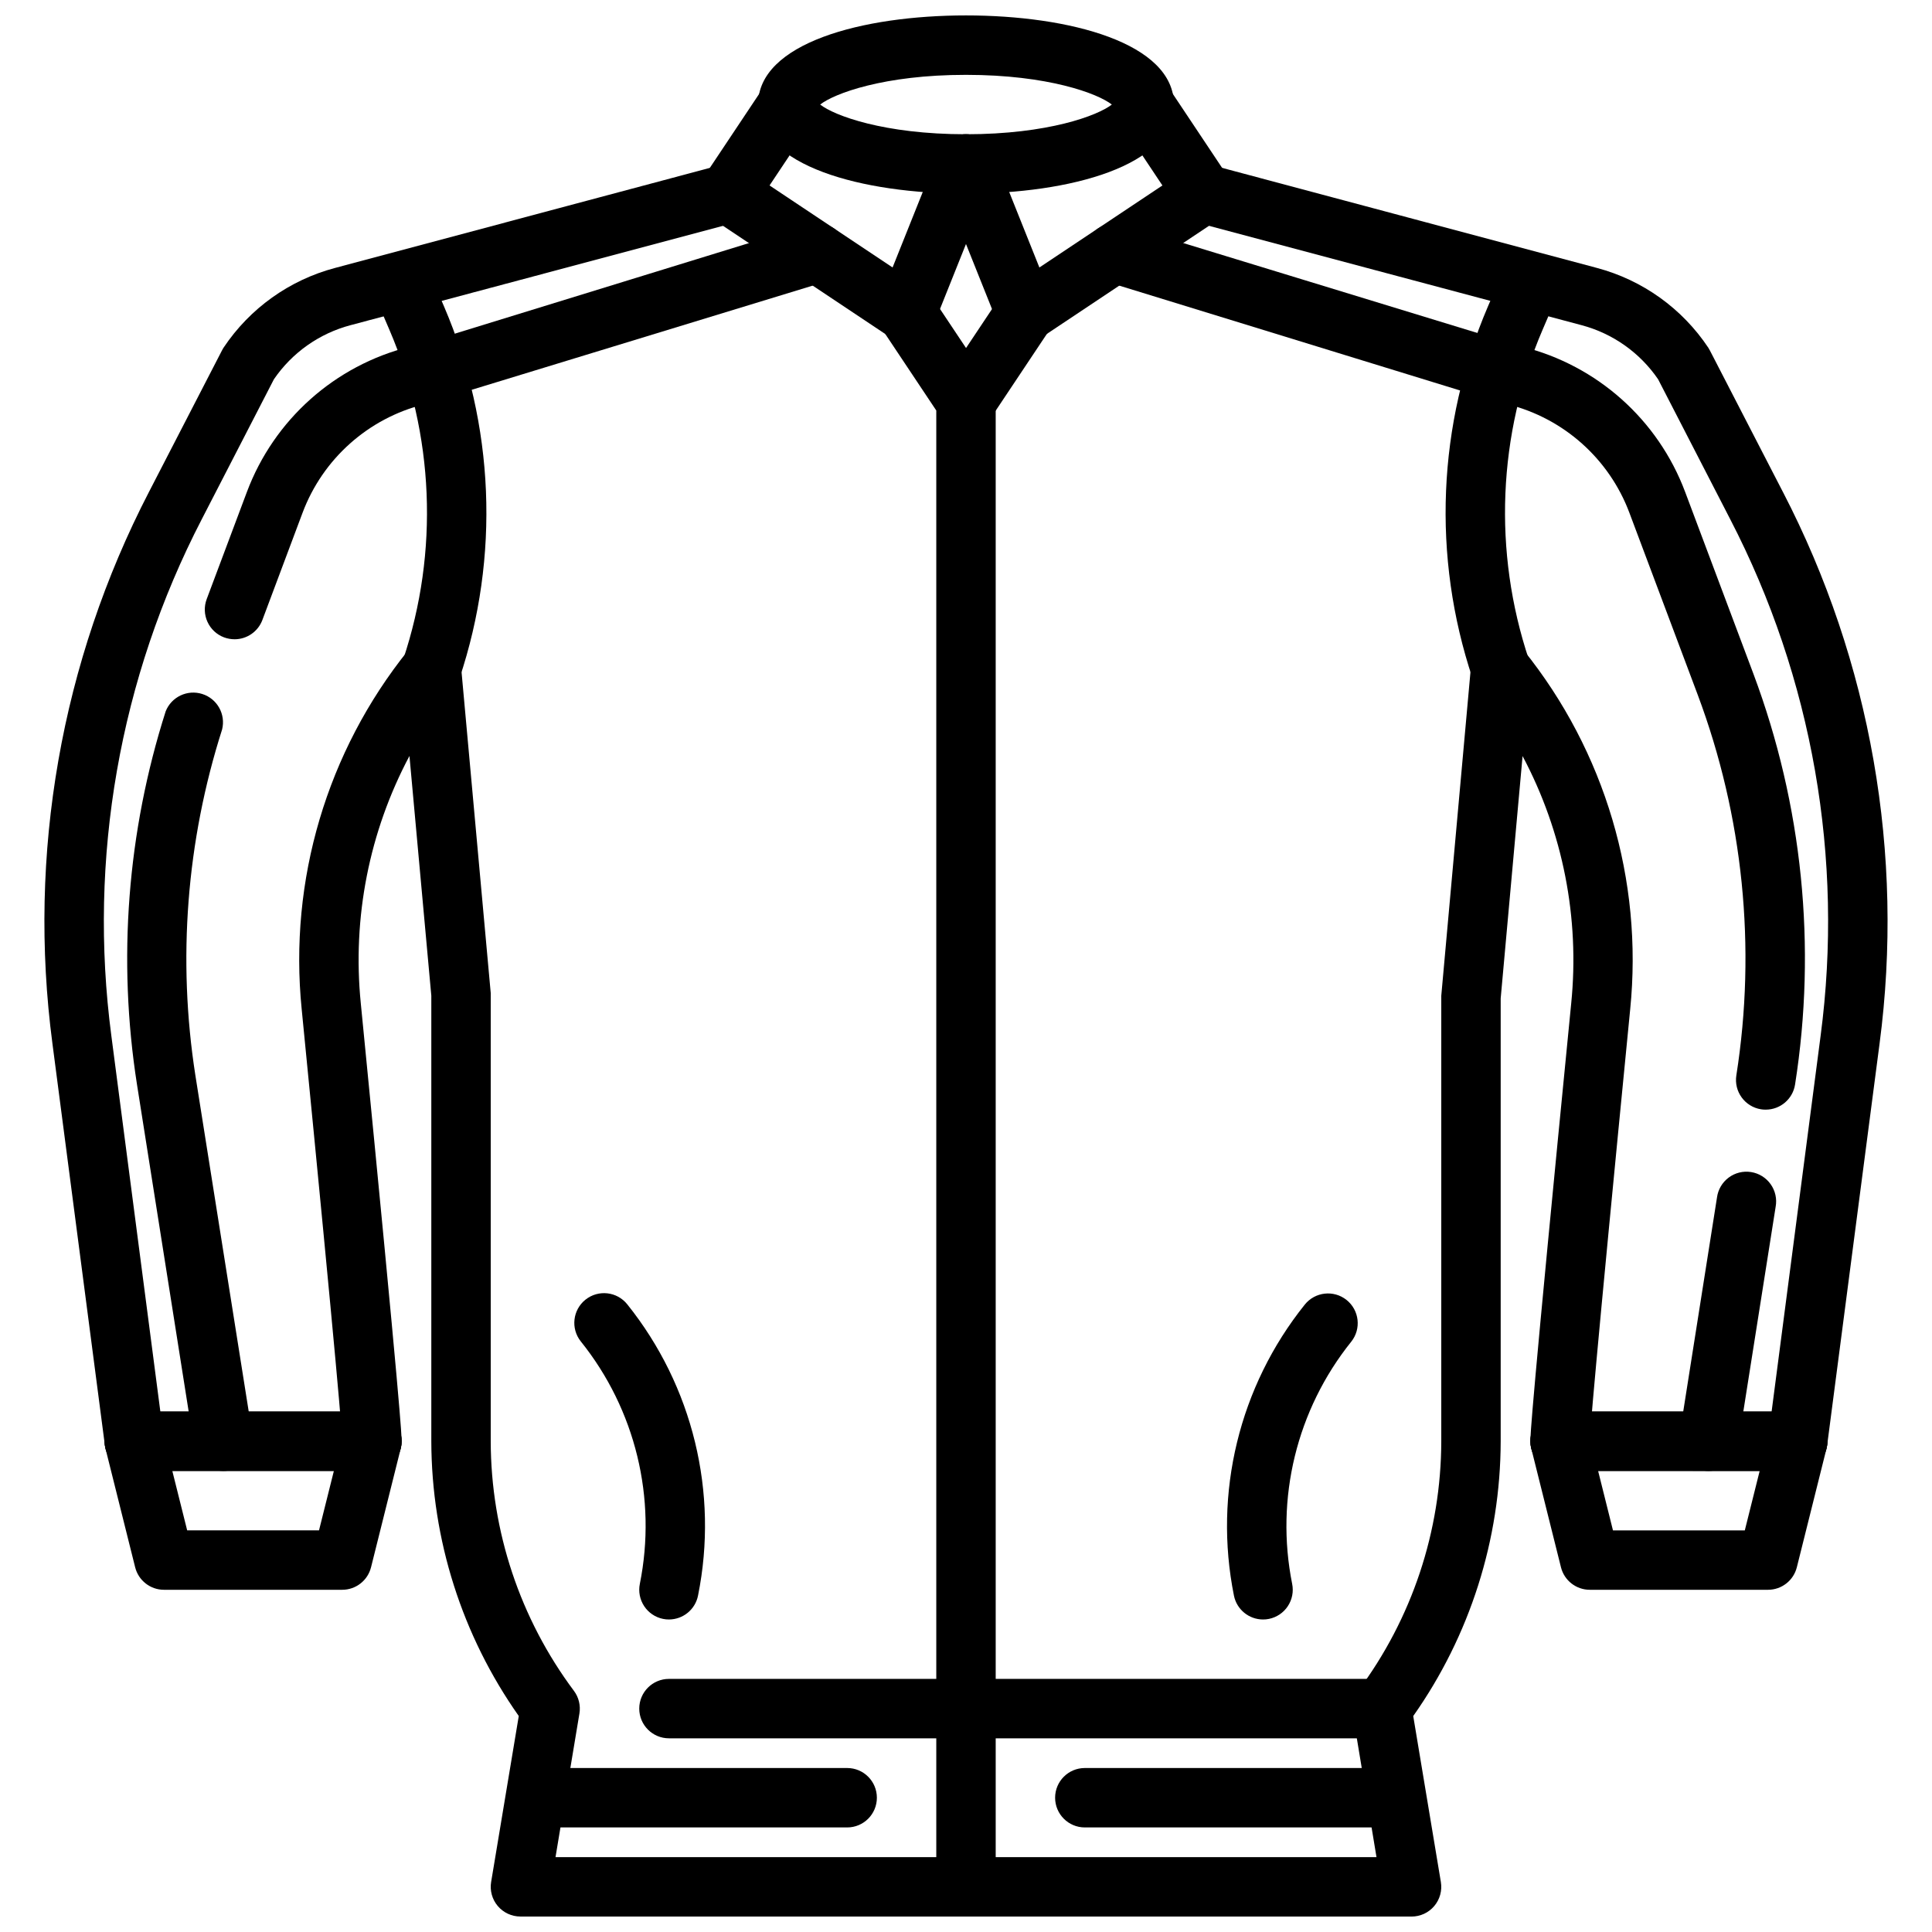
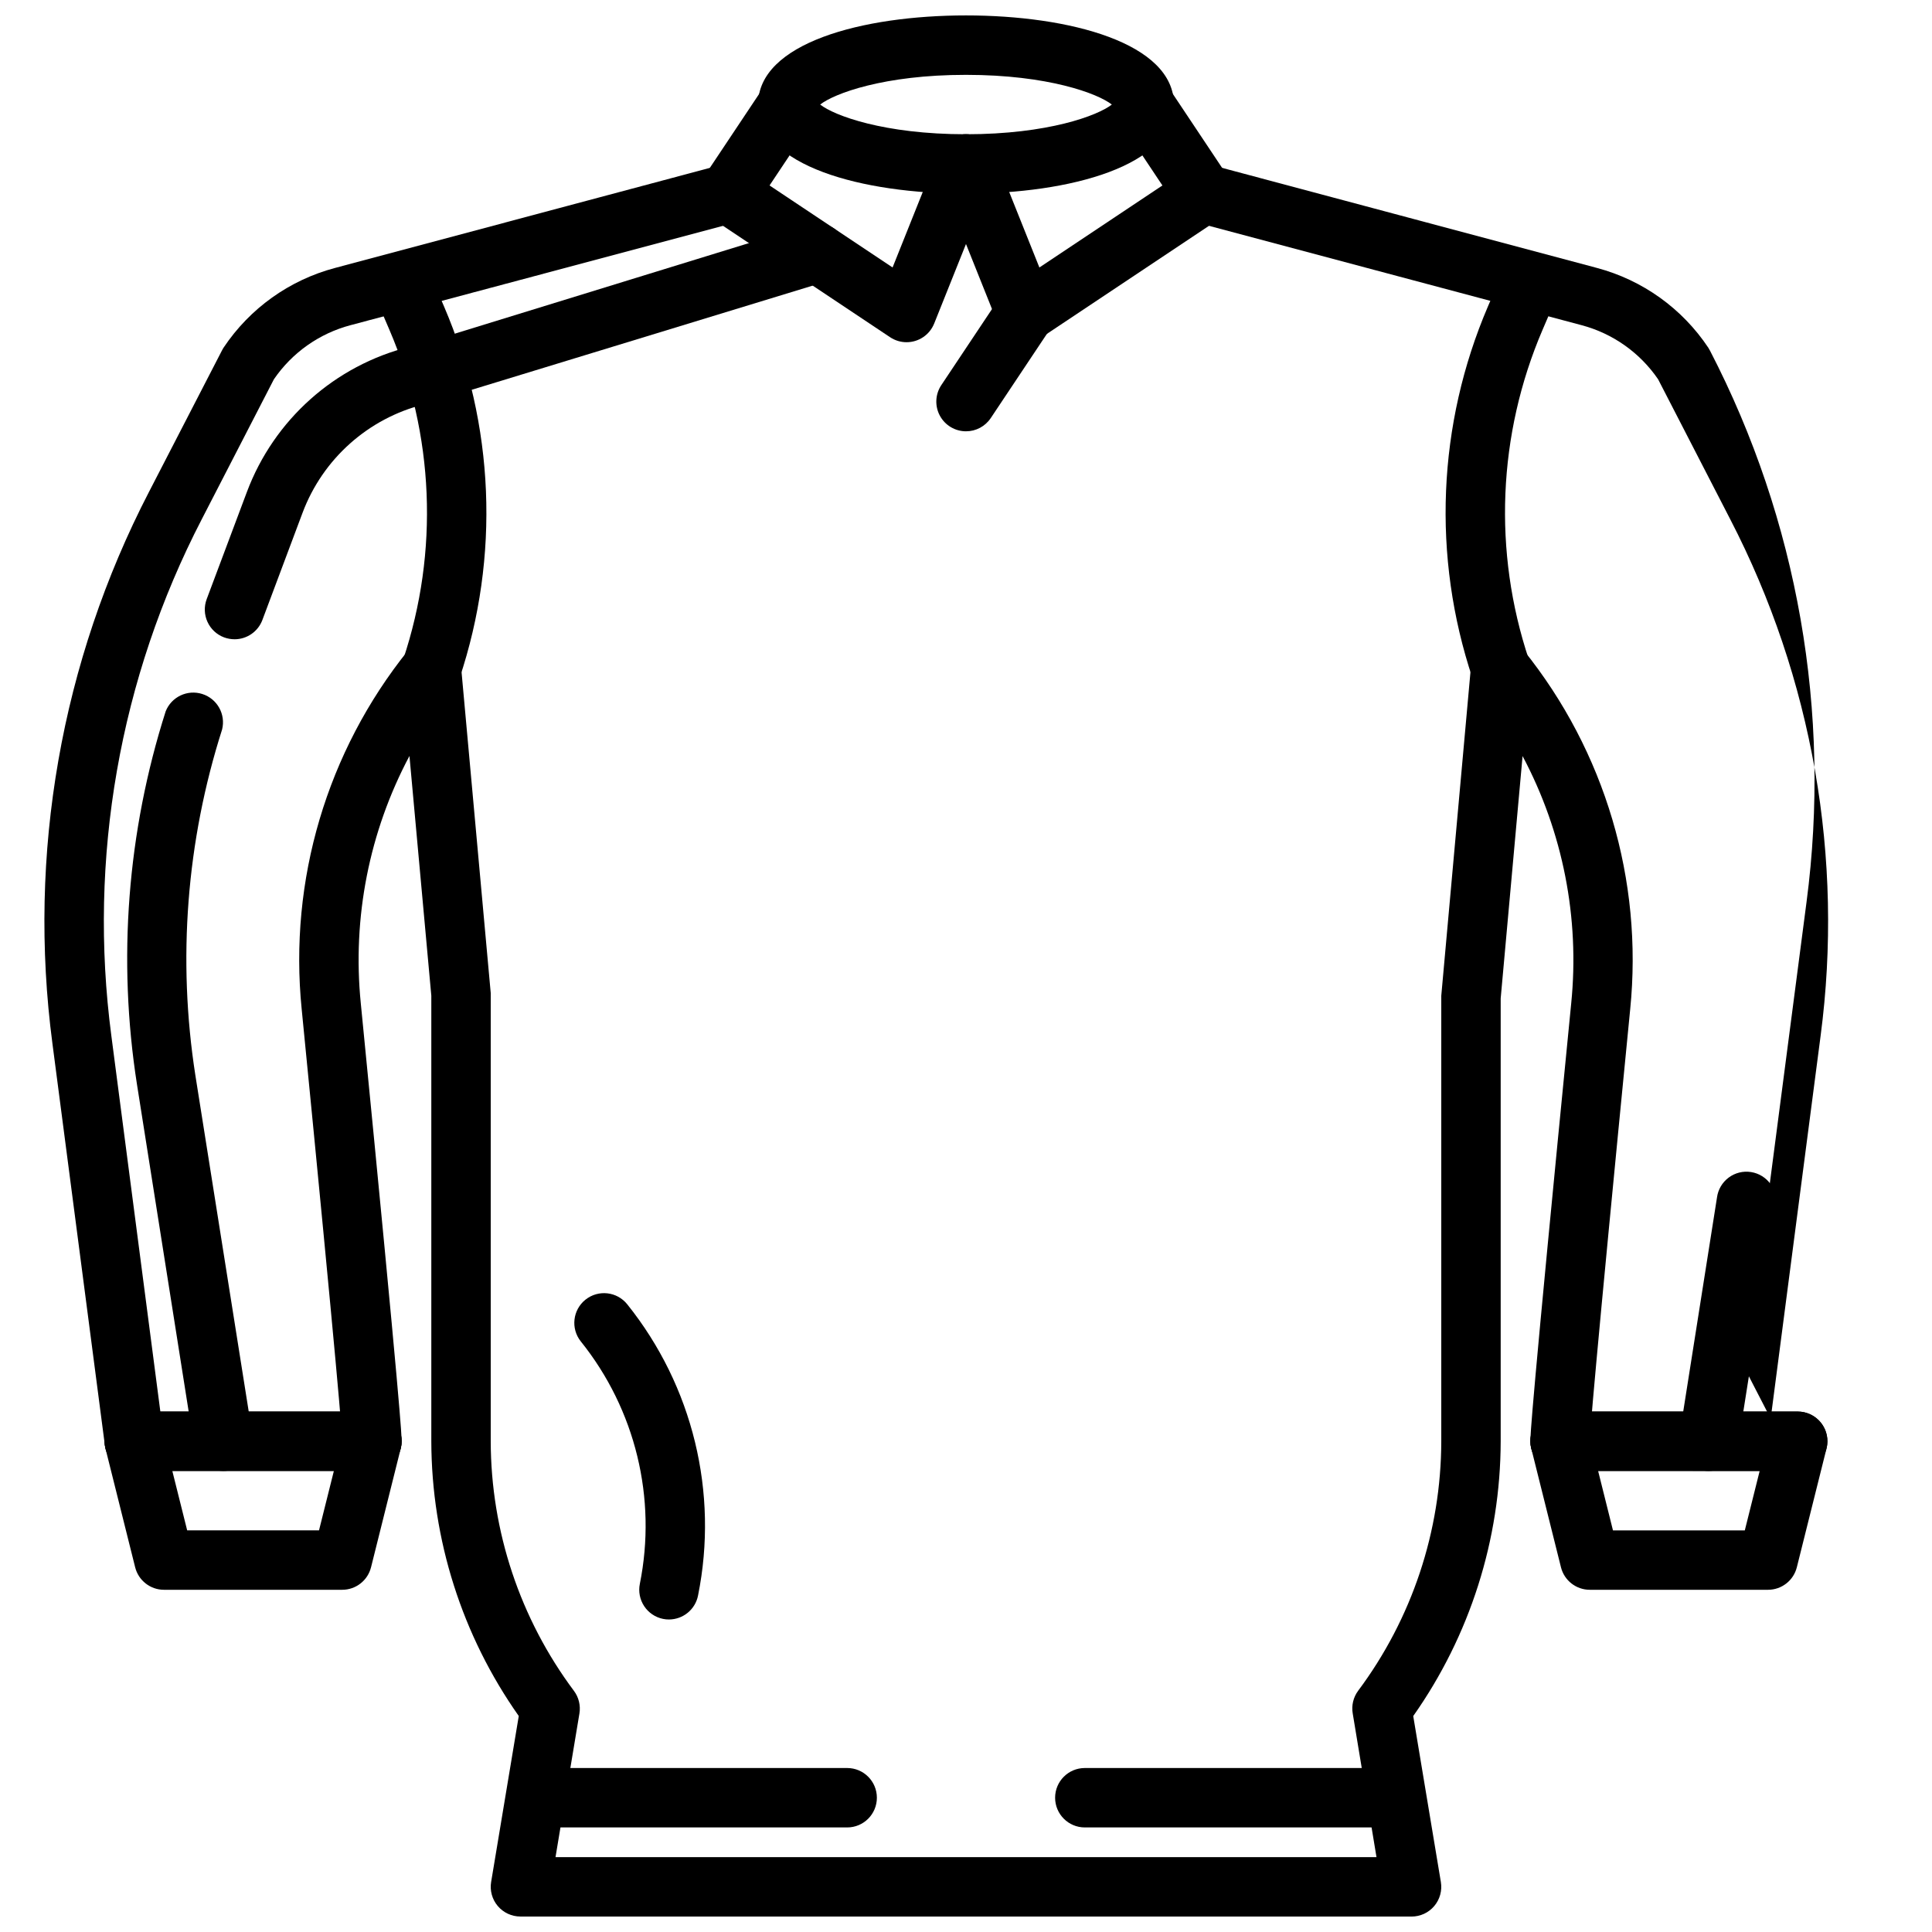
<svg xmlns="http://www.w3.org/2000/svg" width="800px" height="800px" version="1.1" viewBox="144 144 512 512">
  <defs>
    <clipPath id="c">
      <path d="m344 148.09h112v47.906h-112z" />
    </clipPath>
    <clipPath id="b">
      <path d="m376 218h32v433.9h-32z" />
    </clipPath>
    <clipPath id="a">
      <path d="m223 313h354v338.9h-354z" />
    </clipPath>
  </defs>
  <g clip-path="url(#c)">
    <path d="m400 195.32c-27.426 0-55.105-7.305-55.105-23.617s27.68-23.617 55.105-23.617 55.105 7.305 55.105 23.617c-0.004 16.312-27.68 23.617-55.105 23.617zm-38.645-23.613c3.699 2.914 16.887 7.871 38.645 7.871s34.945-4.961 38.645-7.871c-3.699-2.914-16.887-7.871-38.645-7.871-21.758-0.004-34.945 4.957-38.645 7.871z" />
  </g>
  <path d="m384.25 234.69c-1.555 0-3.074-0.461-4.367-1.324l-47.23-31.488h-0.004c-1.734-1.156-2.941-2.961-3.352-5.008-0.41-2.047 0.012-4.172 1.172-5.91l15.742-23.617h0.004c2.41-3.617 7.301-4.594 10.918-2.18 3.617 2.414 4.594 7.301 2.18 10.918l-11.375 17.066 32.605 21.734 12.137-30.355v0.004c0.777-1.941 2.293-3.492 4.215-4.316 1.922-0.82 4.09-0.848 6.027-0.07 4.039 1.617 6.004 6.203 4.387 10.242l-15.742 39.359h-0.004c-1.195 2.988-4.094 4.945-7.312 4.945z" />
  <path d="m415.74 234.69c-3.219 0-6.113-1.957-7.312-4.945l-15.742-39.359h-0.004c-1.617-4.039 0.348-8.625 4.387-10.242 4.039-1.617 8.625 0.348 10.242 4.387l12.137 30.355 32.605-21.734-11.375-17.07c-2.41-3.617-1.434-8.504 2.184-10.918 3.617-2.414 8.504-1.438 10.918 2.18l15.742 23.617c1.16 1.738 1.582 3.863 1.172 5.91-0.41 2.047-1.613 3.852-3.352 5.008l-47.23 31.488c-1.297 0.863-2.816 1.324-4.371 1.324z" />
-   <path d="m620.41 533.82c-0.34 0-0.684-0.02-1.023-0.062-4.309-0.566-7.348-4.516-6.785-8.828l13.879-106.43c6.195-47.004-2.164-94.781-23.953-136.89l-19.113-37.098c-4.82-7.047-12.004-12.129-20.25-14.328l-102.22-27.254c-2.051-0.512-3.809-1.82-4.879-3.641-1.07-1.816-1.367-3.988-0.824-6.027 0.543-2.039 1.887-3.773 3.723-4.816 1.836-1.043 4.012-1.301 6.039-0.723l102.2 27.285c12.09 3.215 22.59 10.738 29.52 21.148 0.168 0.254 0.316 0.52 0.449 0.789l19.355 37.512h0.004c23.254 44.938 32.18 95.922 25.574 146.09l-13.887 106.42c-0.508 3.922-3.848 6.856-7.801 6.859z" />
+   <path d="m620.41 533.82c-0.34 0-0.684-0.02-1.023-0.062-4.309-0.566-7.348-4.516-6.785-8.828l13.879-106.43c6.195-47.004-2.164-94.781-23.953-136.89l-19.113-37.098c-4.82-7.047-12.004-12.129-20.25-14.328l-102.22-27.254c-2.051-0.512-3.809-1.82-4.879-3.641-1.07-1.816-1.367-3.988-0.824-6.027 0.543-2.039 1.887-3.773 3.723-4.816 1.836-1.043 4.012-1.301 6.039-0.723l102.2 27.285c12.09 3.215 22.59 10.738 29.52 21.148 0.168 0.254 0.316 0.52 0.449 0.789h0.004c23.254 44.938 32.18 95.922 25.574 146.09l-13.887 106.42c-0.508 3.922-3.848 6.856-7.801 6.859z" />
  <path d="m620.41 533.82h-62.977c-4.348 0-7.871-3.527-7.871-7.875 0-4.348 3.523-7.871 7.871-7.871h62.977c4.348 0 7.875 3.523 7.875 7.871 0 4.348-3.527 7.875-7.875 7.875z" />
  <path d="m242.56 533.82h-62.977c-4.348 0-7.871-3.527-7.871-7.875 0-4.348 3.523-7.871 7.871-7.871h62.977c4.348 0 7.871 3.523 7.871 7.871 0 4.348-3.523 7.875-7.871 7.875z" />
  <path d="m179.58 533.82c-3.949-0.008-7.285-2.941-7.793-6.859l-13.895-106.42c-6.617-50.184 2.309-101.19 25.574-146.15l19.355-37.512 0.004 0.004c0.133-0.273 0.281-0.535 0.449-0.789 6.945-10.387 17.441-17.887 29.52-21.086l102.2-27.285c4.168-1.039 8.398 1.457 9.508 5.606 1.109 4.152-1.316 8.426-5.445 9.602l-102.2 27.254c-8.254 2.195-15.449 7.277-20.27 14.328l-19.121 37.098c-21.793 42.113-30.152 89.891-23.957 136.89l13.879 106.43c0.562 4.312-2.477 8.262-6.785 8.828-0.336 0.043-0.676 0.062-1.016 0.062z" />
  <g clip-path="url(#b)">
-     <path d="m400 651.9c-4.348 0-7.875-3.523-7.875-7.871v-391.24l-14.422-21.633c-2.41-3.617-1.434-8.508 2.184-10.918 3.617-2.414 8.504-1.438 10.918 2.18l15.742 23.617c0.867 1.301 1.324 2.828 1.324 4.391v393.6c0 2.086-0.828 4.09-2.305 5.566-1.477 1.477-3.481 2.305-5.566 2.305z" />
-   </g>
+     </g>
  <path d="m400 258.3c-2.902 0-5.57-1.602-6.938-4.16s-1.215-5.664 0.395-8.078l15.742-23.617c2.414-3.617 7.305-4.594 10.922-2.18 3.617 2.41 4.59 7.301 2.18 10.918l-15.742 23.617h-0.004c-1.461 2.191-3.922 3.504-6.555 3.5z" />
-   <path d="m510.21 604.67h-188.93c-4.348 0-7.871-3.523-7.871-7.871 0-4.348 3.523-7.875 7.871-7.875h188.93c4.348 0 7.871 3.527 7.871 7.875 0 4.348-3.523 7.871-7.871 7.871z" />
  <path d="m368.51 628.29h-78.723c-4.348 0-7.871-3.527-7.871-7.875 0-4.348 3.523-7.871 7.871-7.871h78.723c4.348 0 7.871 3.523 7.871 7.871 0 4.348-3.523 7.875-7.871 7.875z" />
  <path d="m510.21 628.29h-78.719c-4.348 0-7.875-3.527-7.875-7.875 0-4.348 3.527-7.871 7.875-7.871h78.719c4.348 0 7.871 3.523 7.871 7.871 0 4.348-3.523 7.875-7.871 7.875z" />
  <path d="m234.69 565.31h-47.234c-3.609 0-6.758-2.457-7.637-5.961l-7.871-31.488c-0.59-2.352-0.062-4.844 1.43-6.754 1.492-1.914 3.781-3.031 6.207-3.031h62.977c2.426 0 4.715 1.117 6.207 3.031 1.488 1.91 2.016 4.402 1.43 6.754l-7.871 31.488h-0.004c-0.875 3.504-4.023 5.961-7.633 5.961zm-41.086-15.746h34.938l3.938-15.742h-42.812z" />
  <path d="m612.54 565.31h-47.23c-3.613 0-6.762-2.457-7.637-5.961l-7.871-31.488c-0.59-2.352-0.062-4.844 1.43-6.754 1.492-1.914 3.781-3.031 6.203-3.031h62.977c2.426 0 4.715 1.117 6.207 3.031 1.492 1.91 2.019 4.402 1.43 6.754l-7.871 31.488c-0.879 3.504-4.027 5.961-7.637 5.961zm-41.086-15.742h34.938l3.938-15.742-42.809-0.004z" />
  <g clip-path="url(#a)">
    <path d="m518.08 651.9h-236.16c-2.312 0-4.512-1.02-6.008-2.785-1.492-1.766-2.137-4.102-1.754-6.387l7.32-43.965c-15.023-21.312-23.117-46.738-23.176-72.816v-118.08l-5.793-63.527c-10.684 20.098-15.172 42.91-12.895 65.559 10.816 109.83 10.816 114.51 10.816 116.05 0 4.348-3.523 7.875-7.871 7.875s-7.871-3.527-7.871-7.875c0-1.801-1.102-16.594-10.738-114.5v0.004c-3.441-34.172 6.688-68.324 28.203-95.094 2.004-2.535 5.352-3.59 8.441-2.66 3.094 0.93 5.305 3.652 5.582 6.871l7.871 86.594v118.79c0.047 23.84 7.777 47.027 22.039 66.125 1.293 1.723 1.82 3.902 1.465 6.023l-6.336 38.062h217.57l-6.297-38.062c-0.367-2.117 0.148-4.293 1.426-6.023 14.262-19.098 21.992-42.285 22.039-66.125v-118.08l7.871-87.301h0.004c0.285-3.203 2.492-5.906 5.57-6.832 3.078-0.93 6.41 0.109 8.418 2.621 21.516 26.77 31.645 60.922 28.203 95.094-9.602 97.902-10.703 112.7-10.703 114.5 0 2.09-0.832 4.09-2.309 5.566-1.477 1.477-3.477 2.309-5.566 2.309-4.348 0-7.871-3.527-7.871-7.875 0-1.574 0-6.219 10.816-116.05v0.004c2.281-22.641-2.203-45.449-12.887-65.543l-5.801 64.219v117.37c-0.059 26.078-8.152 51.504-23.176 72.816l7.32 43.965c0.383 2.285-0.258 4.621-1.754 6.387-1.496 1.766-3.691 2.785-6.008 2.785z" />
  </g>
  <path d="m258.3 329.15c-2.527 0-4.902-1.219-6.379-3.269-1.48-2.051-1.883-4.688-1.082-7.09 9.535-28.586 8.242-59.68-3.637-87.379l-4.008-9.344c-1.641-3.981 0.223-8.535 4.176-10.234 3.957-1.695 8.543 0.102 10.293 4.031l4.008 9.344c13.402 31.25 14.859 66.332 4.094 98.582-1.078 3.203-4.082 5.363-7.465 5.359z" />
  <path d="m541.7 329.15c-3.387 0-6.394-2.168-7.465-5.383-10.766-32.25-9.309-67.332 4.094-98.582l4.008-9.344c0.805-1.949 2.352-3.492 4.305-4.289 1.949-0.797 4.141-0.777 6.078 0.055 1.934 0.828 3.457 2.402 4.227 4.363 0.77 1.961 0.719 4.148-0.141 6.074l-4.008 9.344c-11.879 27.699-13.172 58.793-3.637 87.379 0.809 2.402 0.414 5.047-1.066 7.106-1.48 2.059-3.859 3.281-6.394 3.277z" />
  <path d="m203.2 533.82c-3.871-0.008-7.16-2.824-7.762-6.644l-15.133-95.758c-5.188-33.109-2.586-66.973 7.598-98.902 1.527-3.852 5.777-5.859 9.723-4.594s6.234 5.375 5.234 9.395c-9.445 29.586-11.871 60.961-7.086 91.648l15.195 95.754c0.68 4.293-2.25 8.324-6.543 9.004-0.406 0.062-0.816 0.098-1.227 0.098z" />
  <path d="m206.15 313.41c-0.941-0.004-1.875-0.172-2.762-0.496-1.957-0.73-3.543-2.211-4.406-4.113-0.867-1.902-0.941-4.07-0.207-6.027l10.652-28.395c7.18-19.148 23.312-33.543 43.152-38.5l3.816-0.953 101.93-31.379c4.156-1.277 8.562 1.055 9.84 5.211 1.277 4.156-1.055 8.562-5.211 9.84l-106.55 32.551c-14.82 3.707-26.867 14.457-32.23 28.758l-10.641 28.395c-1.152 3.074-4.094 5.113-7.379 5.109z" />
  <path d="m596.8 533.82c-0.414 0-0.828-0.031-1.238-0.098-4.293-0.68-7.219-4.711-6.539-9.004l9.996-63.363c0.277-2.102 1.391-4.008 3.09-5.277 1.699-1.273 3.844-1.805 5.938-1.473 2.098 0.328 3.973 1.492 5.199 3.227 1.23 1.73 1.703 3.887 1.32 5.973l-10.004 63.371c-0.605 3.82-3.894 6.637-7.762 6.644z" />
-   <path d="m611.93 438.07c-0.414 0-0.828-0.031-1.238-0.094-4.289-0.68-7.219-4.711-6.539-9.004 5.332-33.934 1.809-68.668-10.234-100.83l-18.105-48.23v-0.004c-5.359-14.301-17.41-25.051-32.227-28.758l-3.809-0.953-102.73-31.598c-4.156-1.277-6.488-5.684-5.211-9.84 1.277-4.156 5.684-6.488 9.84-5.211l105.75 32.332c19.84 4.957 35.977 19.352 43.156 38.5l18.105 48.23v0.004c12.992 34.715 16.785 72.199 11.02 108.81-0.605 3.824-3.898 6.644-7.769 6.644z" />
-   <path d="m478.72 573.18c-3.738-0.004-6.961-2.637-7.707-6.297-5.477-27.227 1.398-55.48 18.766-77.148 2.719-3.394 7.676-3.949 11.074-1.23 3.398 2.719 3.949 7.676 1.23 11.07-14.449 18.02-20.18 41.512-15.648 64.16 0.418 2.043 0.004 4.172-1.145 5.914-1.152 1.742-2.949 2.957-4.996 3.375-0.52 0.105-1.047 0.16-1.574 0.156z" />
  <path d="m321.28 573.18c-0.527 0.004-1.055-0.051-1.574-0.156-2.047-0.418-3.844-1.633-4.992-3.375-1.152-1.742-1.566-3.871-1.148-5.914 4.559-22.672-1.168-46.199-15.641-64.238-2.719-3.398-2.164-8.355 1.23-11.07 3.398-2.719 8.355-2.168 11.074 1.23 17.367 21.668 24.242 49.922 18.766 77.148-0.715 3.695-3.949 6.367-7.715 6.375z" />
</svg>